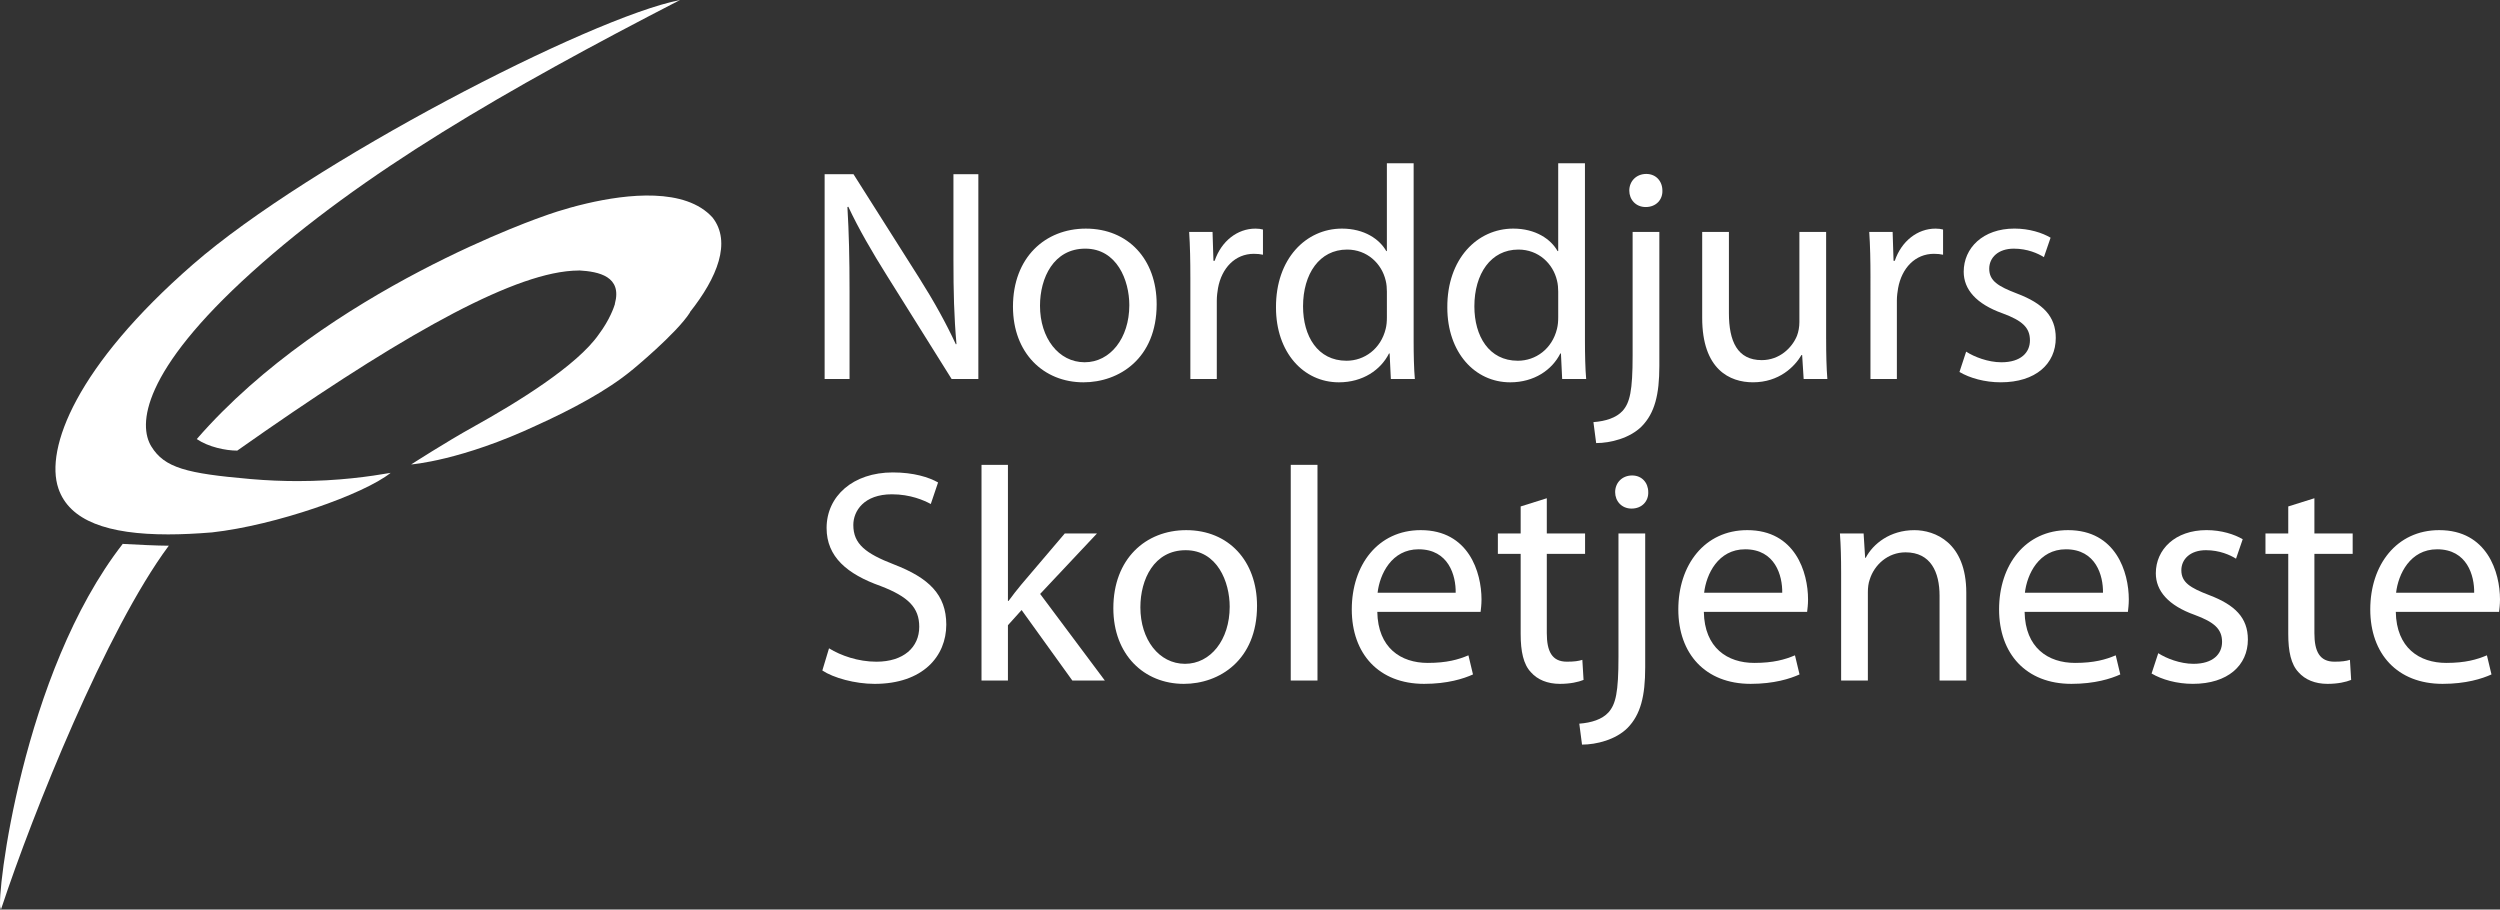
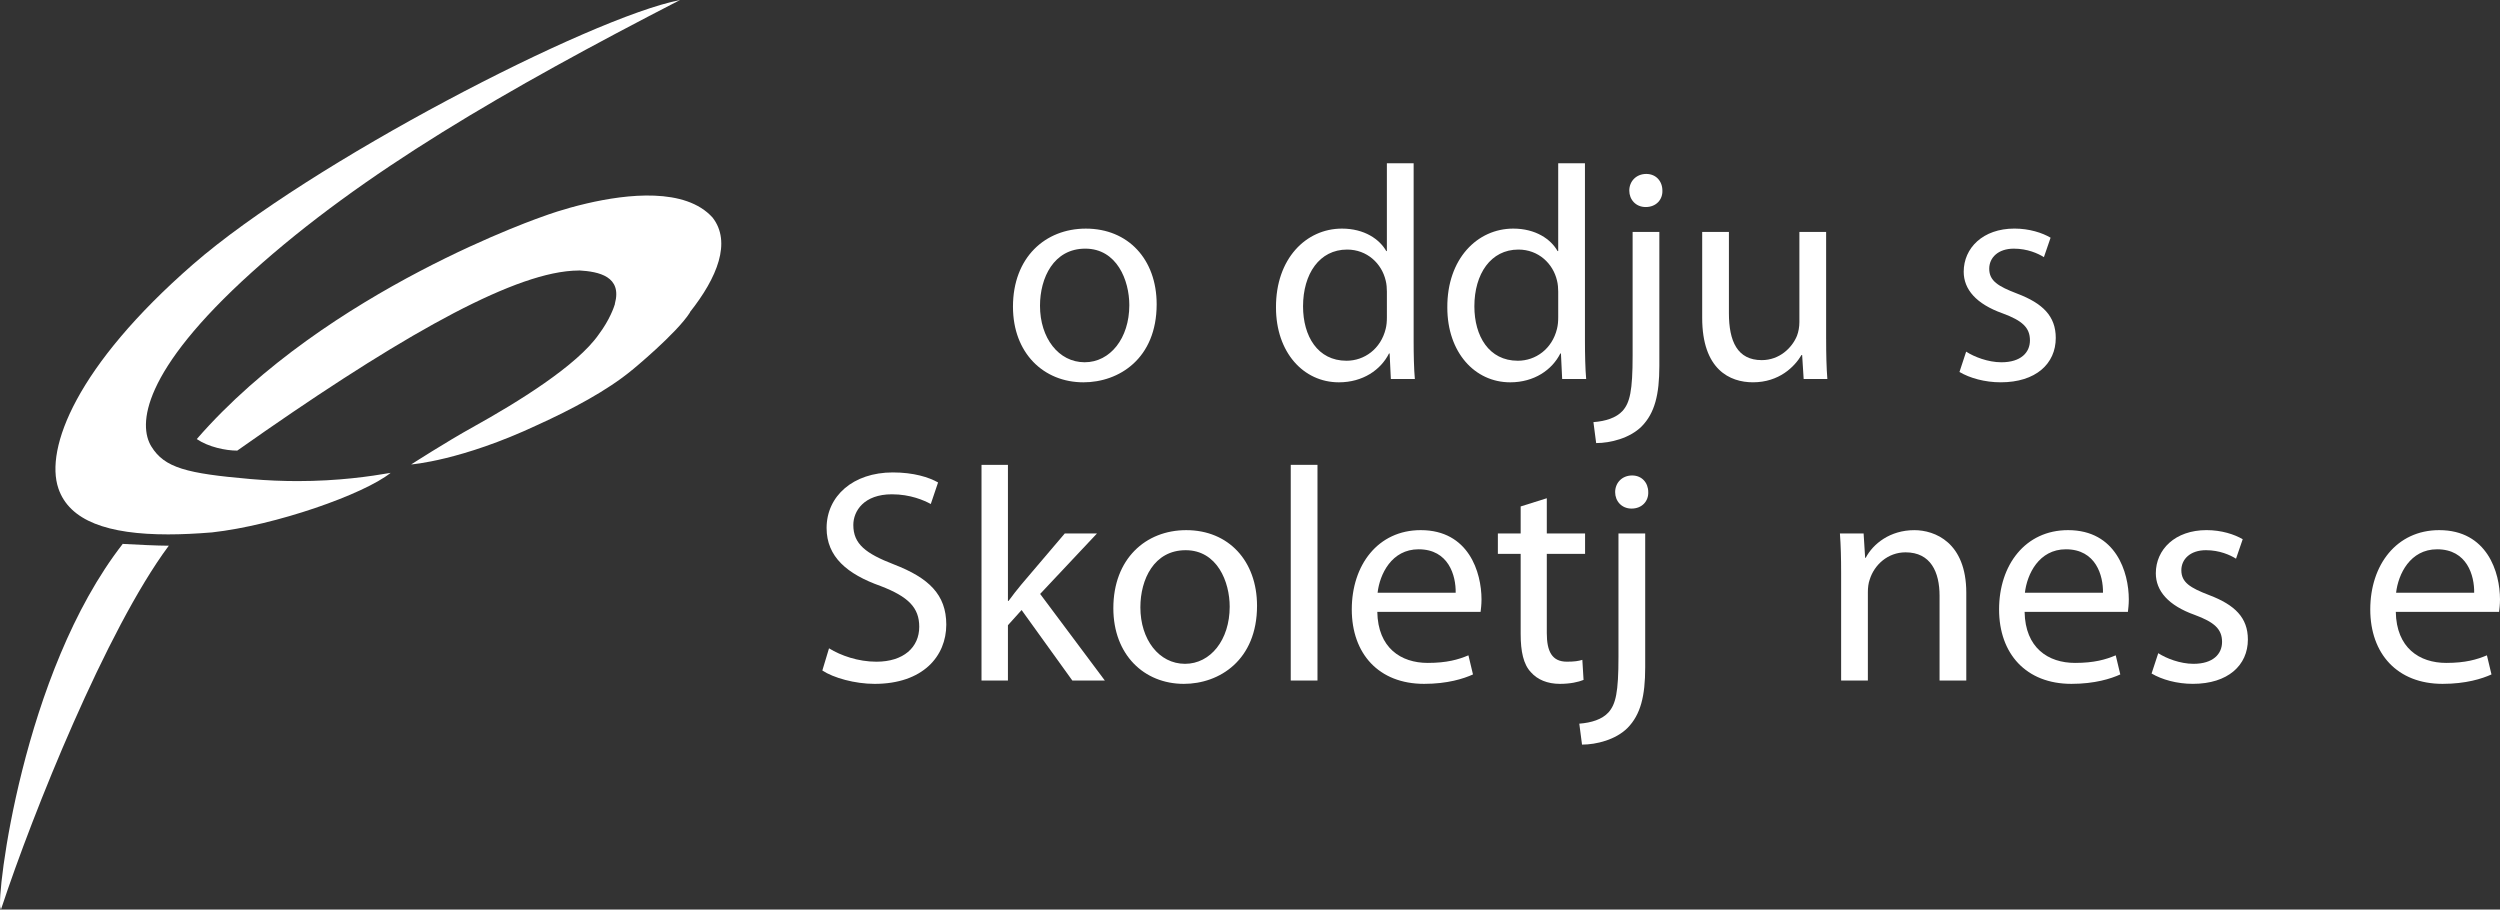
<svg xmlns="http://www.w3.org/2000/svg" version="1.1" id="Lag_1" x="0px" y="0px" width="206.156px" height="75.002px" viewBox="0 0 206.156 75.002" enable-background="new 0 0 206.156 75.002" xml:space="preserve">
  <rect x="0" y="0" width="206.156" height="75.002" fill="#333333" stroke="none" />
  <g>
    <path fill="#FFFFFF" d="M20.652,39.502c-5.273-0.459-7.082-0.92-8.171-2.684c-1.088-1.765-0.835-6.144,8.29-14.374   S41.705,7.415,56.079,0C48.683,1.451,25.541,13.411,15.91,21.804C6.279,30.197,3.701,36.981,4.812,40.269   c0.906,2.685,4.08,3.798,9.049,3.798c1.118,0,2.326-0.058,3.621-0.164c5.258-0.583,12.534-3.148,14.732-4.91   c-1.667,0.288-4.301,0.679-7.688,0.679C23.325,39.671,22.031,39.622,20.652,39.502z" />
    <path fill="#FFFFFF" d="M10.158,44.854l-0.023-0.016l-0.014,0.012C1.808,55.521-0.311,73.99,0.035,74.889l0.044,0.113l0.039-0.118   C2.726,67,8.77,51.947,13.888,45.042L13.941,45h-0.088C13.04,45,11.141,44.911,10.158,44.854z" />
    <path fill="#FFFFFF" d="M58.766,17.947c-2.242-2.504-7.078-1.94-10.38-1.17c-1.97,0.459-3.386,0.99-3.386,0.99v0.002   c0,0.001-0.025,0.007-0.025,0.007s-18.013,6.084-28.749,18.431c0.954,0.654,2.385,0.953,3.339,0.952   c12.484-8.806,21.684-14.119,27.071-14.778c0.029-0.003,0.058-0.007,0.088-0.011c0.345-0.04,0.676-0.062,0.989-0.062   c0.017,0.001,0.034-0.007,0.05-0.007c1.626,0.096,3.558,0.491,2.94,2.751c-0.002,0.007,0.005,0.016,0.004,0.023   c-0.076,0.252-0.427,1.294-1.32,2.486c-1.778,2.576-6.712,5.619-10.373,7.649c-2.255,1.252-5.108,3.089-5.108,3.089   s4.115-0.298,10.416-3.255c2.8-1.271,5.77-2.842,7.798-4.53l0.002,0.003c0,0,3.668-3.009,4.786-4.765   c-0.007-0.001-0.014-0.002-0.021-0.003C59.166,22.872,60.324,19.961,58.766,17.947z" />
  </g>
-   <path fill="#FFFFFF" d="M68.001,31.251V14.366h2.38l5.411,8.543c1.252,1.979,2.229,3.757,3.031,5.486l0.05-0.025  c-0.2-2.254-0.25-4.309-0.25-6.938v-7.065h2.054v16.885h-2.205l-5.361-8.566c-1.177-1.879-2.304-3.809-3.156-5.637l-0.075,0.024  c0.125,2.13,0.175,4.159,0.175,6.964v7.215H68.001z" />
  <path fill="#FFFFFF" d="M85.761,25.214c0,2.655,1.528,4.659,3.683,4.659c2.104,0,3.682-1.978,3.682-4.709  c0-2.054-1.027-4.66-3.632-4.66S85.761,22.909,85.761,25.214 M95.381,25.089c0,4.484-3.106,6.438-6.038,6.438  c-3.281,0-5.811-2.405-5.811-6.237c0-4.058,2.655-6.438,6.012-6.438C93.026,18.852,95.381,21.381,95.381,25.089" />
-   <path fill="#FFFFFF" d="M98.16,22.909c0-1.428-0.025-2.655-0.1-3.782h1.929l0.075,2.38h0.1c0.551-1.629,1.879-2.655,3.357-2.655  c0.251,0,0.426,0.024,0.626,0.074v2.079c-0.225-0.049-0.451-0.075-0.751-0.075c-1.553,0-2.656,1.179-2.956,2.831  c-0.05,0.302-0.1,0.651-0.1,1.027v6.463h-2.18V22.909z" />
  <path fill="#FFFFFF" d="M114.367,24.063c0-0.276-0.024-0.652-0.1-0.928c-0.326-1.402-1.529-2.555-3.182-2.555  c-2.28,0-3.633,2.004-3.633,4.684c0,2.455,1.203,4.484,3.582,4.484c1.478,0,2.83-0.977,3.232-2.63c0.075-0.301,0.1-0.601,0.1-0.952  V24.063z M116.572,13.465V28.12c0,1.077,0.024,2.305,0.1,3.131h-1.979l-0.101-2.104h-0.05c-0.678,1.353-2.155,2.38-4.135,2.38  c-2.93,0-5.185-2.48-5.185-6.163c-0.024-4.033,2.479-6.513,5.437-6.513c1.853,0,3.105,0.877,3.658,1.854h0.049v-7.24H116.572z" />
  <path fill="#FFFFFF" d="M128.495,24.063c0-0.276-0.026-0.652-0.101-0.928c-0.326-1.402-1.529-2.555-3.182-2.555  c-2.279,0-3.632,2.004-3.632,4.684c0,2.455,1.202,4.484,3.582,4.484c1.478,0,2.829-0.977,3.231-2.63  c0.074-0.301,0.101-0.601,0.101-0.952V24.063z M130.699,13.465V28.12c0,1.077,0.025,2.305,0.1,3.131h-1.979l-0.101-2.104h-0.05  c-0.678,1.353-2.154,2.38-4.134,2.38c-2.931,0-5.185-2.48-5.185-6.163c-0.025-4.033,2.479-6.513,5.436-6.513  c1.854,0,3.107,0.877,3.656,1.854h0.052v-7.24H130.699z" />
  <path fill="#FFFFFF" d="M137.085,15.72c0.026,0.727-0.501,1.353-1.377,1.353c-0.827,0-1.353-0.626-1.353-1.353  c0-0.776,0.576-1.377,1.402-1.377C136.56,14.343,137.085,14.943,137.085,15.72 M131.398,34.809c1.002-0.075,1.879-0.352,2.405-0.927  c0.601-0.677,0.827-1.653,0.827-4.56V19.127h2.204v11.048c0,2.354-0.376,3.883-1.453,4.983c-0.978,0.979-2.58,1.379-3.758,1.379  L131.398,34.809z" />
  <path fill="#FFFFFF" d="M150.588,27.944c0,1.253,0.024,2.354,0.1,3.307h-1.954l-0.125-1.979h-0.05  c-0.576,0.977-1.854,2.254-4.008,2.254c-1.904,0-4.184-1.052-4.184-5.311v-7.089h2.204v6.713c0,2.306,0.701,3.858,2.705,3.858  c1.478,0,2.507-1.027,2.906-2.004c0.125-0.326,0.2-0.728,0.2-1.128v-7.439h2.205V27.944z" />
-   <path fill="#FFFFFF" d="M154.244,22.909c0-1.428-0.025-2.655-0.102-3.782h1.929l0.076,2.38h0.101  c0.551-1.629,1.879-2.655,3.355-2.655c0.251,0,0.427,0.024,0.627,0.074v2.079c-0.225-0.049-0.451-0.075-0.751-0.075  c-1.554,0-2.656,1.179-2.956,2.831c-0.051,0.302-0.102,0.651-0.102,1.027v6.463h-2.178V22.909z" />
  <path fill="#FFFFFF" d="M162.134,28.997c0.651,0.426,1.804,0.877,2.905,0.877c1.604,0,2.355-0.803,2.355-1.805  c0-1.052-0.627-1.628-2.255-2.229c-2.181-0.777-3.207-1.979-3.207-3.432c0-1.954,1.579-3.559,4.185-3.559  c1.228,0,2.305,0.352,2.98,0.752l-0.551,1.604c-0.477-0.301-1.354-0.701-2.48-0.701c-1.303,0-2.029,0.751-2.029,1.654  c0,1.001,0.727,1.451,2.306,2.054c2.104,0.801,3.181,1.853,3.181,3.657c0,2.129-1.652,3.656-4.535,3.656  c-1.326,0-2.555-0.35-3.406-0.852L162.134,28.997z" />
  <path fill="#FFFFFF" d="M68.363,53.462c0.977,0.602,2.405,1.104,3.908,1.104c2.23,0,3.532-1.179,3.532-2.881  c0-1.579-0.902-2.481-3.181-3.358c-2.756-0.978-4.459-2.405-4.459-4.785c0-2.63,2.179-4.584,5.461-4.584  c1.729,0,2.981,0.401,3.732,0.827l-0.601,1.778c-0.551-0.301-1.679-0.802-3.206-0.802c-2.305,0-3.182,1.378-3.182,2.53  c0,1.579,1.027,2.355,3.357,3.257c2.855,1.103,4.309,2.48,4.309,4.96c0,2.605-1.929,4.886-5.912,4.886  c-1.629,0-3.407-0.501-4.309-1.103L68.363,53.462z" />
  <path fill="#FFFFFF" d="M83.117,49.554h0.05c0.301-0.426,0.727-0.952,1.077-1.378l3.558-4.183h2.655l-4.684,4.984l5.335,7.141h-2.68  l-4.184-5.813l-1.127,1.252v4.561h-2.179V38.332h2.179V49.554z" />
  <path fill="#FFFFFF" d="M94.038,50.08c0,2.655,1.528,4.66,3.683,4.66c2.104,0,3.682-1.979,3.682-4.71  c0-2.054-1.027-4.659-3.632-4.659C95.165,45.371,94.038,47.775,94.038,50.08 M103.658,49.955c0,4.484-3.107,6.438-6.037,6.438  c-3.282,0-5.812-2.405-5.812-6.238c0-4.059,2.654-6.438,6.012-6.438C101.303,43.717,103.658,46.247,103.658,49.955" />
  <rect x="106.438" y="38.332" fill="#FFFFFF" width="2.205" height="17.786" />
  <path fill="#FFFFFF" d="M120.039,48.878c0.025-1.403-0.576-3.582-3.057-3.582c-2.229,0-3.207,2.054-3.382,3.582H120.039z   M113.576,50.456c0.05,2.98,1.953,4.209,4.158,4.209c1.578,0,2.53-0.276,3.356-0.626l0.376,1.576  c-0.777,0.352-2.104,0.777-4.033,0.777c-3.732,0-5.962-2.479-5.962-6.137s2.154-6.539,5.687-6.539c3.959,0,5.011,3.481,5.011,5.712  c0,0.451-0.05,0.802-0.075,1.027H113.576z" />
  <path fill="#FFFFFF" d="M127.553,41.086v2.906h3.156v1.679h-3.156v6.538c0,1.503,0.426,2.355,1.654,2.355  c0.601,0,0.951-0.05,1.277-0.151l0.1,1.654c-0.426,0.176-1.103,0.326-1.953,0.326c-1.028,0-1.854-0.352-2.381-0.952  c-0.627-0.651-0.852-1.729-0.852-3.156v-6.614h-1.88v-1.679h1.88v-2.229L127.553,41.086z" />
  <path fill="#FFFFFF" d="M135.919,40.586c0.025,0.726-0.501,1.353-1.378,1.353c-0.826,0-1.352-0.627-1.352-1.353  c0-0.777,0.574-1.378,1.402-1.378C135.393,39.208,135.919,39.809,135.919,40.586 M130.232,59.675  c1.002-0.075,1.88-0.351,2.404-0.927c0.603-0.676,0.827-1.653,0.827-4.561V43.993h2.204V55.04c0,2.354-0.375,3.883-1.453,4.984  c-0.976,0.979-2.578,1.378-3.757,1.378L130.232,59.675z" />
-   <path fill="#FFFFFF" d="M146.967,48.878c0.024-1.403-0.578-3.582-3.057-3.582c-2.23,0-3.207,2.054-3.383,3.582H146.967z   M140.503,50.456c0.05,2.98,1.953,4.209,4.158,4.209c1.578,0,2.53-0.276,3.356-0.626l0.377,1.576  c-0.776,0.352-2.104,0.777-4.033,0.777c-3.734,0-5.963-2.479-5.963-6.137s2.154-6.539,5.687-6.539c3.958,0,5.011,3.481,5.011,5.712  c0,0.451-0.051,0.802-0.076,1.027H140.503z" />
  <path fill="#FFFFFF" d="M151.824,47.274c0-1.253-0.025-2.28-0.1-3.282h1.954l0.125,2.004h0.05c0.602-1.151,2.004-2.278,4.009-2.278  c1.679,0,4.283,1.002,4.283,5.159v7.24h-2.204v-6.989c0-1.953-0.727-3.581-2.807-3.581c-1.452,0-2.58,1.025-2.955,2.254  c-0.102,0.274-0.15,0.651-0.15,1.026v7.29h-2.205V47.274z" />
  <path fill="#FFFFFF" d="M173.417,48.878c0.025-1.403-0.575-3.582-3.057-3.582c-2.229,0-3.206,2.054-3.382,3.582H173.417z   M166.954,50.456c0.05,2.98,1.954,4.209,4.159,4.209c1.578,0,2.529-0.276,3.355-0.626l0.377,1.576  c-0.777,0.352-2.104,0.777-4.033,0.777c-3.733,0-5.963-2.479-5.963-6.137s2.154-6.539,5.687-6.539c3.958,0,5.011,3.481,5.011,5.712  c0,0.451-0.051,0.802-0.074,1.027H166.954z" />
  <path fill="#FFFFFF" d="M177.975,53.863c0.652,0.426,1.804,0.877,2.906,0.877c1.604,0,2.355-0.803,2.355-1.805  c0-1.052-0.627-1.628-2.255-2.229c-2.181-0.777-3.207-1.98-3.207-3.433c0-1.955,1.579-3.558,4.185-3.558  c1.228,0,2.305,0.351,2.98,0.752l-0.551,1.604c-0.477-0.301-1.354-0.701-2.481-0.701c-1.302,0-2.028,0.751-2.028,1.652  c0,1.002,0.727,1.453,2.305,2.055c2.104,0.802,3.182,1.854,3.182,3.657c0,2.13-1.652,3.657-4.535,3.657  c-1.326,0-2.555-0.35-3.406-0.852L177.975,53.863z" />
-   <path fill="#FFFFFF" d="M190.851,41.086v2.906h3.156v1.679h-3.156v6.538c0,1.503,0.426,2.355,1.653,2.355  c0.602,0,0.951-0.05,1.277-0.151l0.101,1.654c-0.427,0.176-1.103,0.326-1.954,0.326c-1.027,0-1.854-0.352-2.381-0.952  c-0.625-0.651-0.852-1.729-0.852-3.156v-6.614h-1.879v-1.679h1.879v-2.229L190.851,41.086z" />
  <path fill="#FFFFFF" d="M204.026,48.878c0.024-1.403-0.576-3.582-3.056-3.582c-2.23,0-3.207,2.054-3.383,3.582H204.026z   M197.563,50.456c0.05,2.98,1.954,4.209,4.159,4.209c1.578,0,2.529-0.276,3.355-0.626l0.377,1.576  c-0.777,0.352-2.104,0.777-4.033,0.777c-3.733,0-5.963-2.479-5.963-6.137s2.154-6.539,5.687-6.539c3.958,0,5.011,3.481,5.011,5.712  c0,0.451-0.051,0.802-0.074,1.027H197.563z" />
</svg>